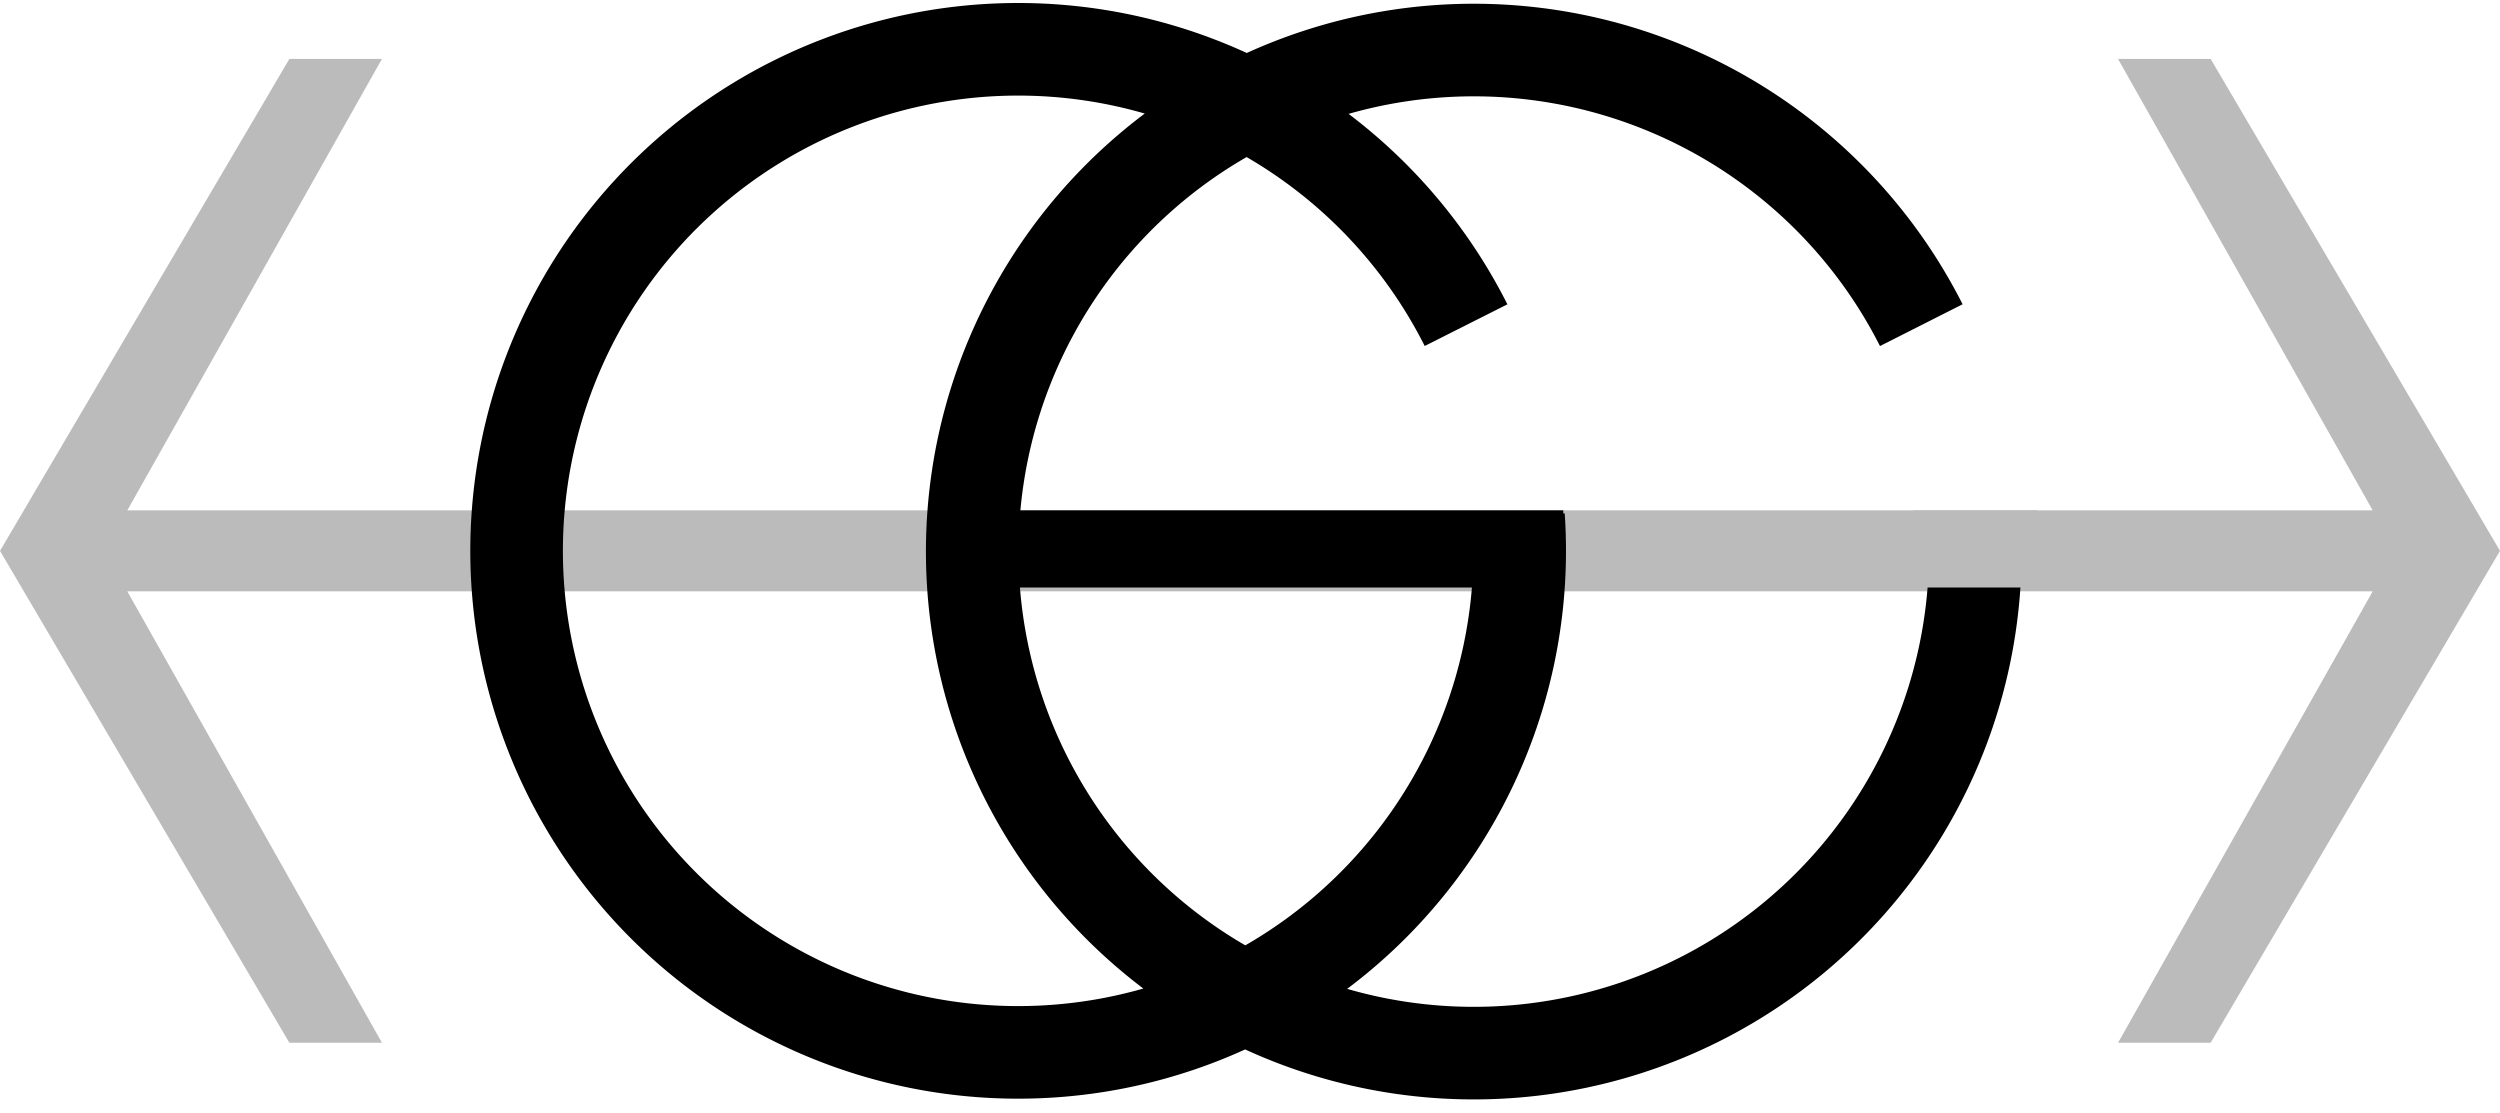
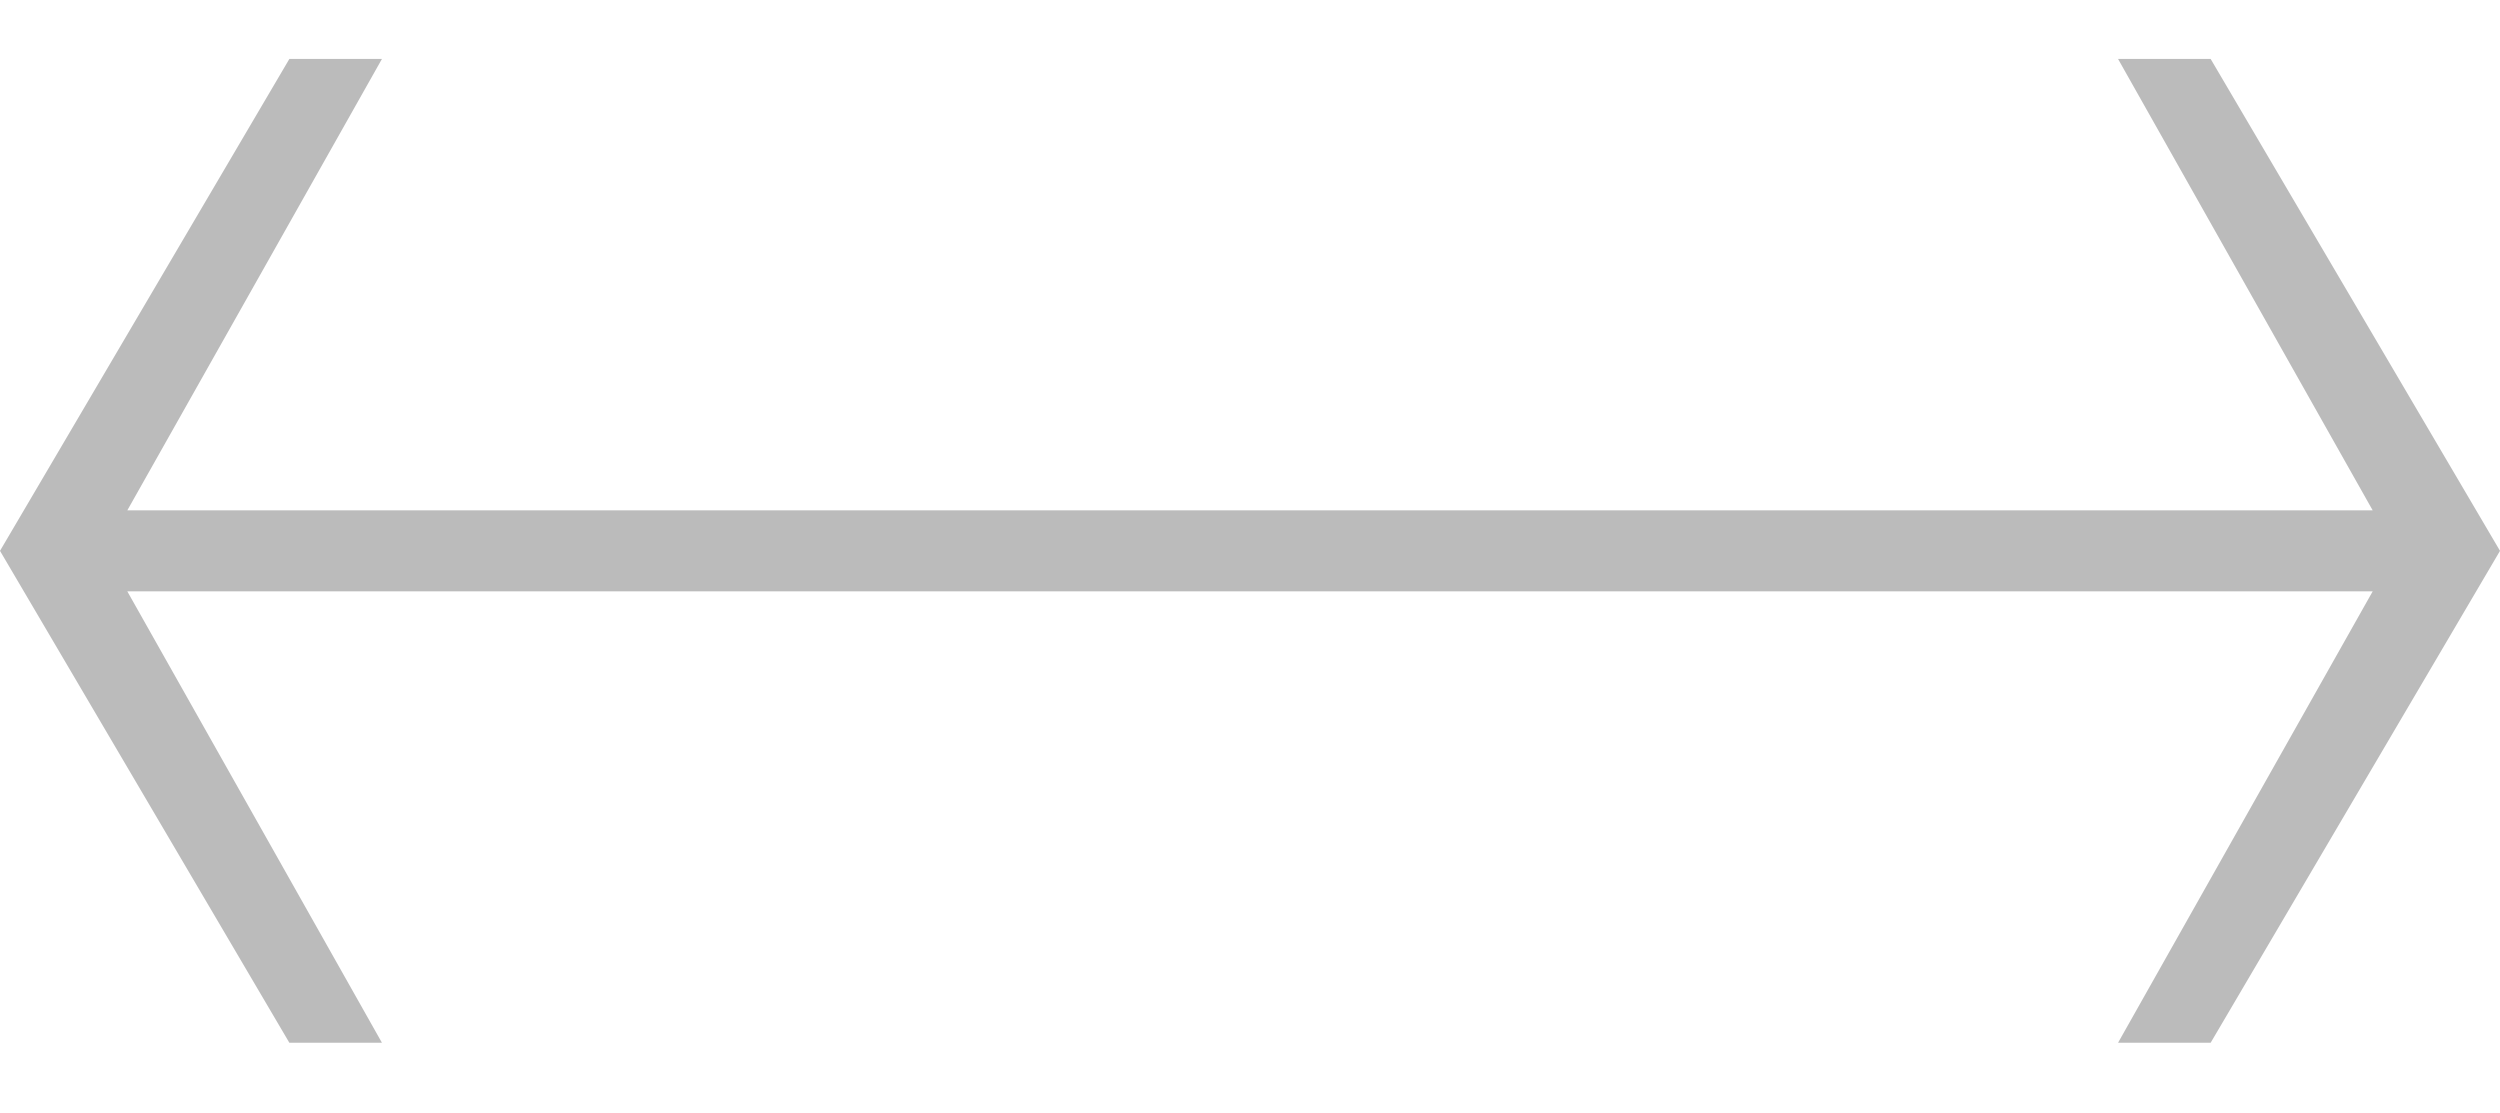
<svg xmlns="http://www.w3.org/2000/svg" width="512" height="228" viewBox="0 0 162 72">
  <title>Gray Coach logo</title>
  <path d="M 24.75 3.75 h -6 L 0 35.625 18.75 67.5 h 6 L 8.25 38.25 h 145.5 l -16.5 29.25 h 6 L 162 35.625 143.25 3.75 h -6 L 153.75 33 H 8.25 l 16.5 -29.25 z" fill="#BBB" />
  <g stroke="#000" fill="none">
-     <path d="M 95,21 A 32.5 32.5 0 1 0 98.4,33.4 M 124.5,21 A 32.5 32.5 0 1 0 128,35.5" stroke-width="6" />
-     <path d="M 63,35.5 H 101.3" stroke-width="5" />
-     <path d="M 124,35.5 H 132" stroke="#BBB" stroke-width="5" />
-   </g>
+     </g>
</svg>